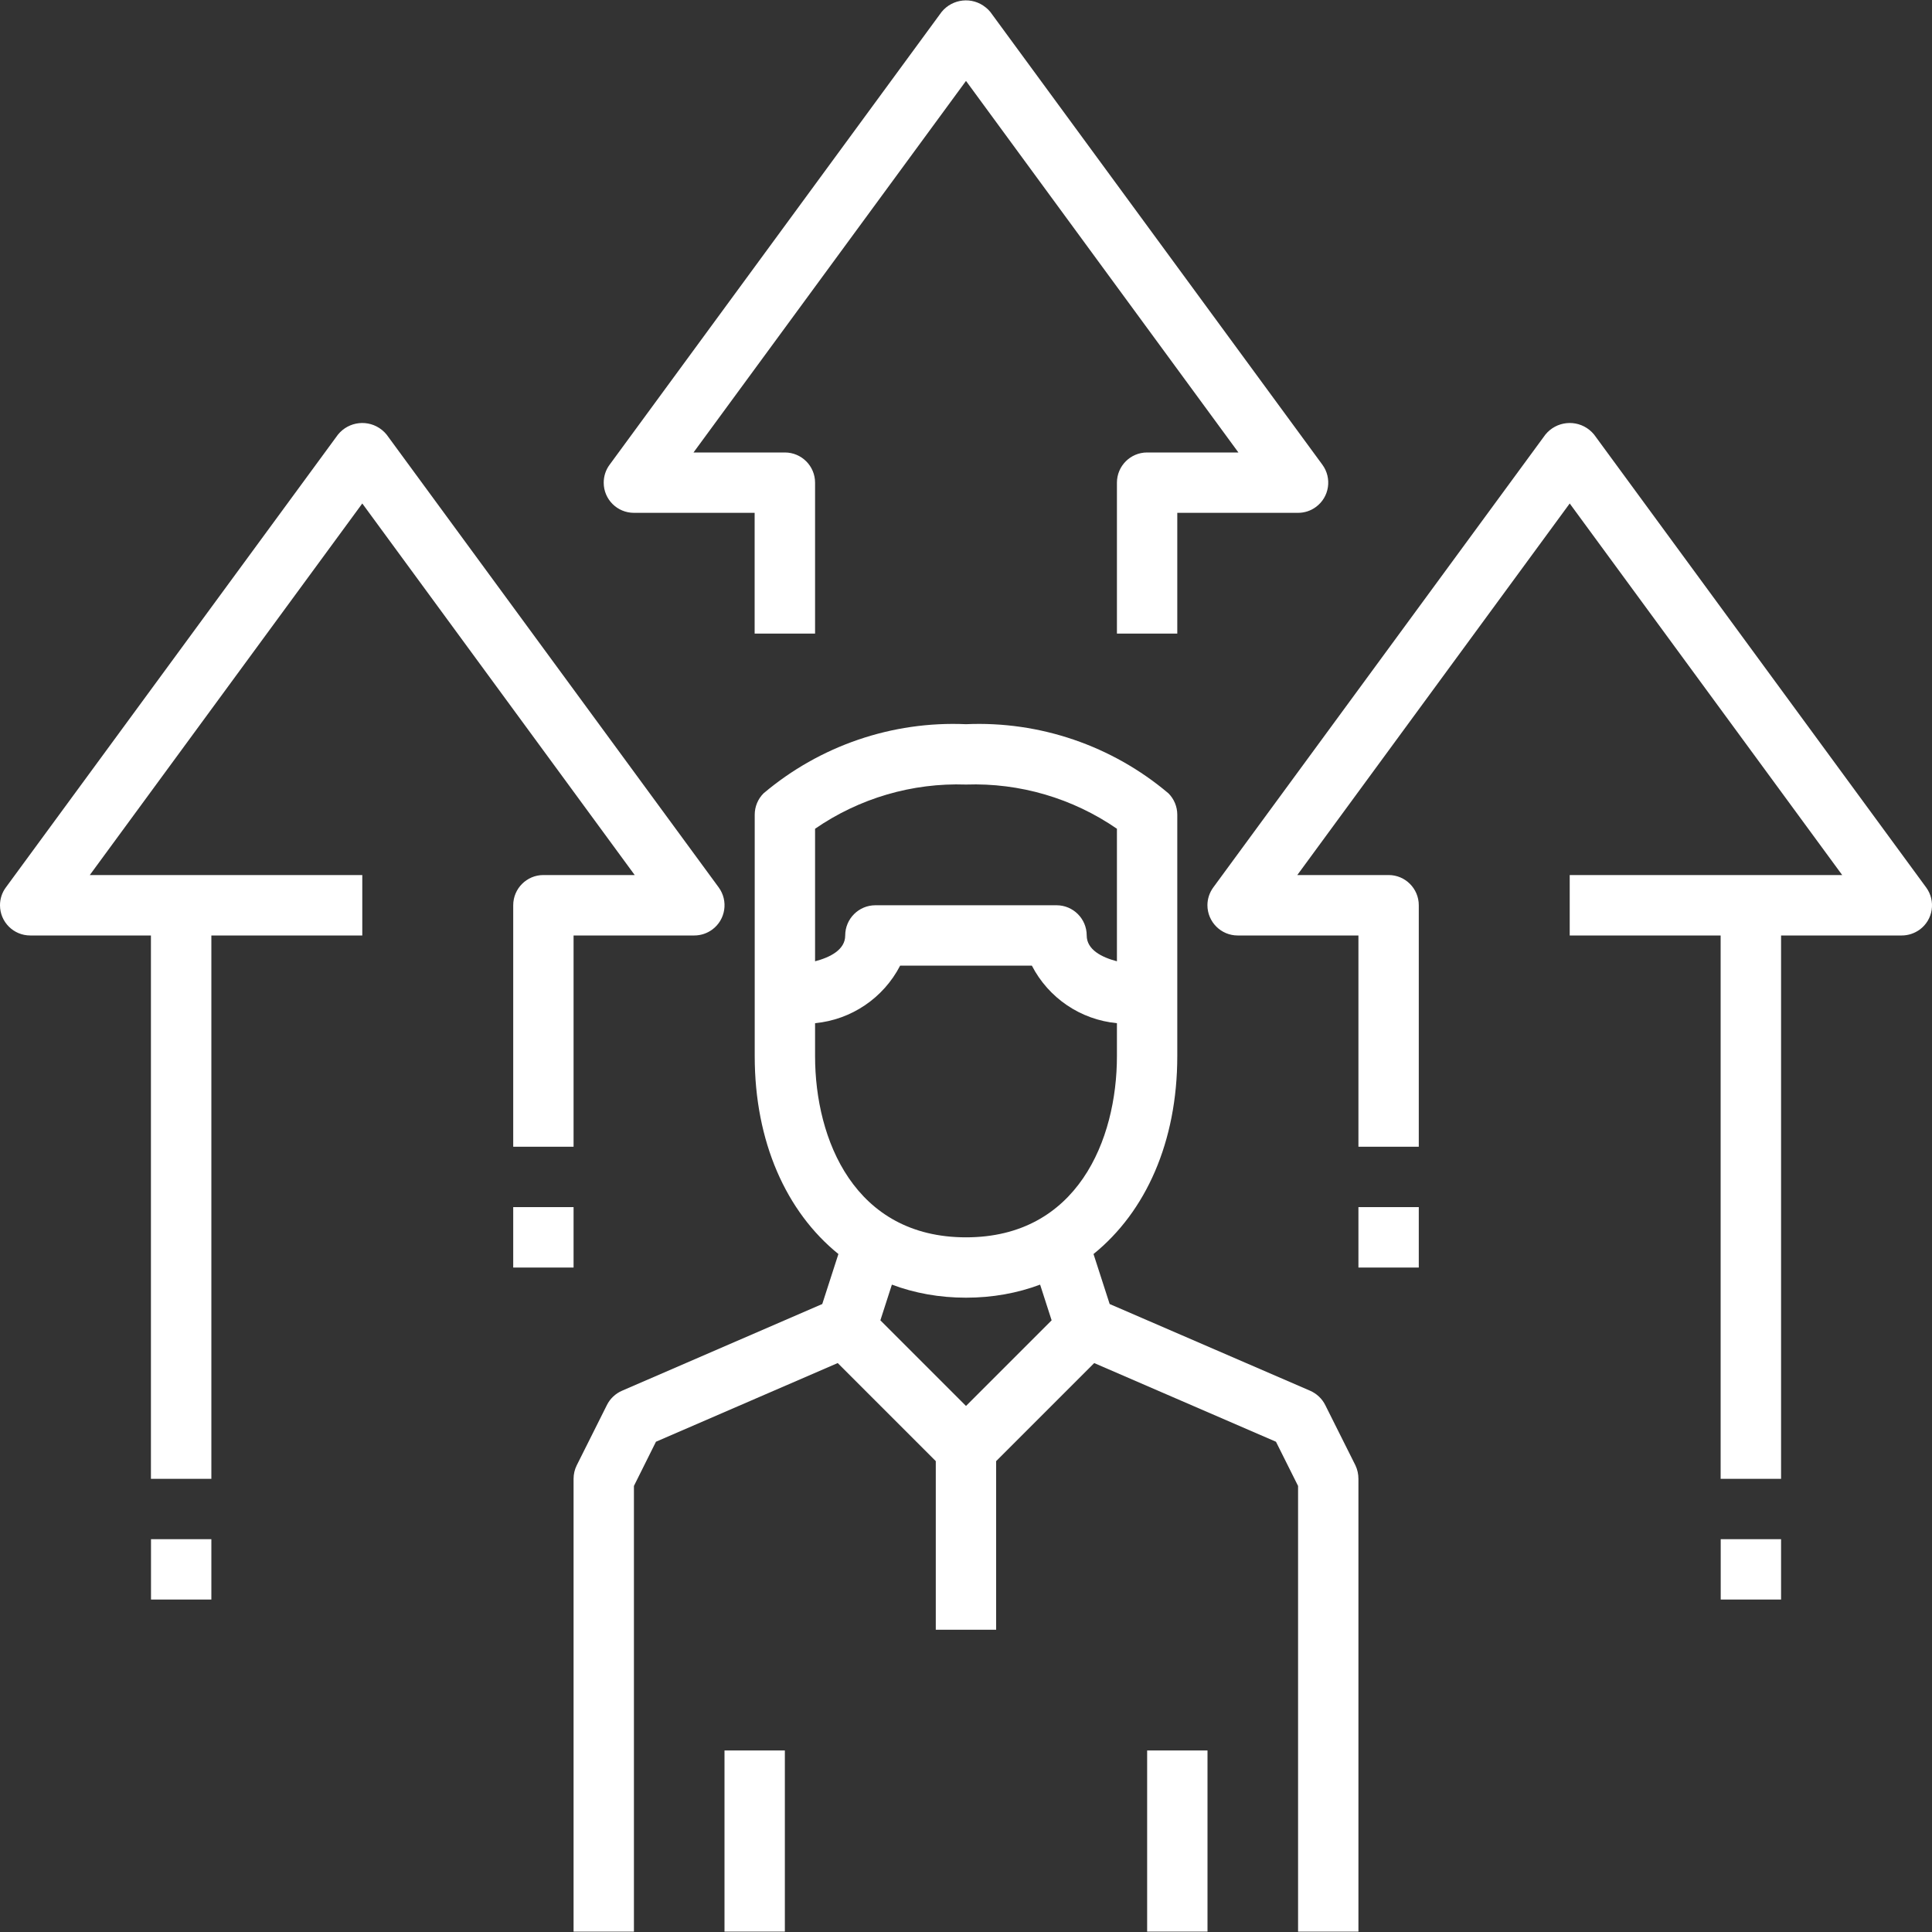
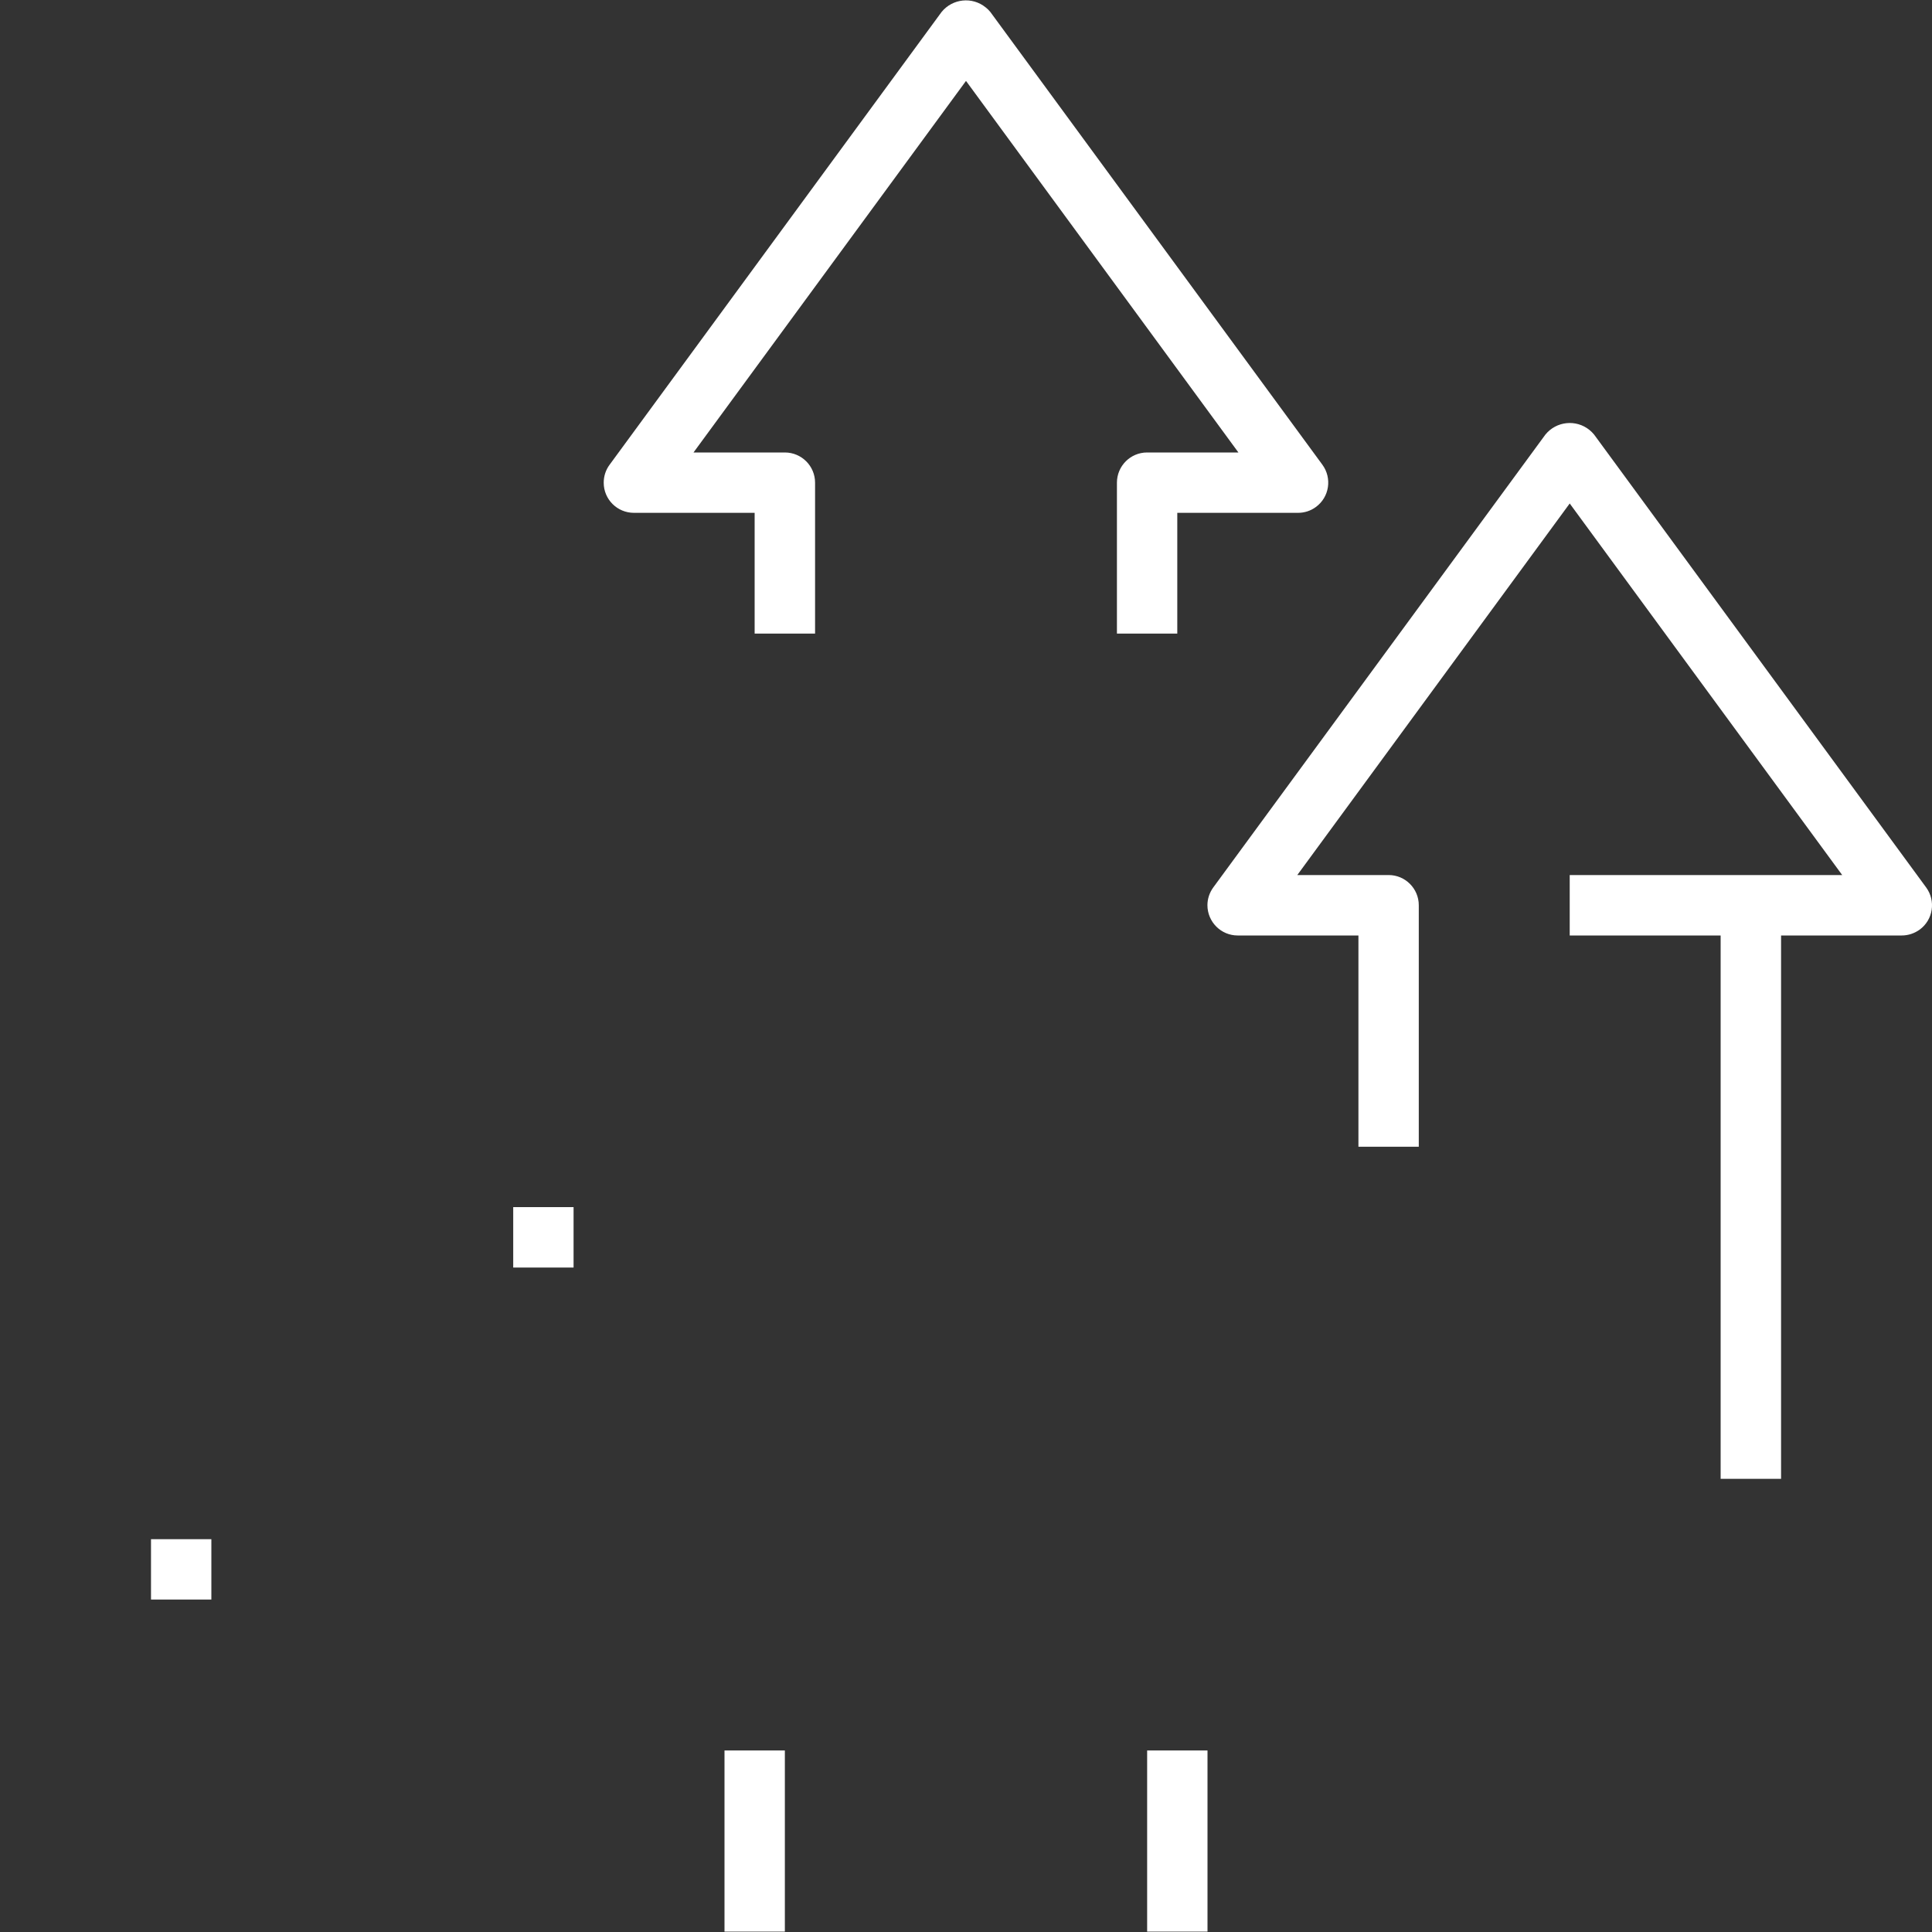
<svg xmlns="http://www.w3.org/2000/svg" width="25" height="25" viewBox="0 0 25 25" fill="none">
  <rect x="0" y="0" width="25" height="25" fill="#333333" stroke="none" />
  <g clip-path="url(#clip0)">
    <path d="M2.735 19.917H1.954V20.698H2.735V19.917Z" fill="white" />
-     <path d="M17.539 18.961L17.148 18.18C17.107 18.098 17.037 18.033 16.953 17.996L14.359 16.874L14.15 16.227C14.826 15.681 15.234 14.775 15.234 13.667V12.886V10.542C15.234 10.439 15.193 10.339 15.12 10.266C14.39 9.649 13.455 9.329 12.5 9.371C11.545 9.329 10.61 9.649 9.88 10.266C9.807 10.339 9.766 10.439 9.766 10.542V12.886V13.667C9.766 14.774 10.173 15.68 10.849 16.227L10.64 16.874L8.049 17.996C7.964 18.033 7.895 18.098 7.854 18.18L7.463 18.961C7.436 19.015 7.422 19.075 7.422 19.136V24.995H8.203V19.228L8.488 18.656L10.84 17.638L12.109 18.907V21.089H12.89V18.907L14.159 17.638L16.511 18.656L16.797 19.228V24.995H17.578V19.136C17.578 19.075 17.565 19.016 17.539 18.961ZM10.547 10.724C11.12 10.329 11.804 10.128 12.5 10.152C13.195 10.128 13.88 10.329 14.453 10.724V12.439C14.258 12.388 14.062 12.29 14.062 12.105C14.062 11.889 13.887 11.714 13.672 11.714H11.328C11.112 11.714 10.937 11.889 10.937 12.105C10.937 12.29 10.742 12.388 10.547 12.439V10.724ZM12.5 18.193L11.392 17.085L11.541 16.623C11.834 16.733 12.156 16.792 12.5 16.792C12.844 16.792 13.165 16.733 13.459 16.623L13.608 17.085L12.5 18.193ZM12.5 16.011C11.059 16.011 10.547 14.748 10.547 13.667V13.24C11.016 13.195 11.431 12.915 11.648 12.495H13.352C13.569 12.915 13.983 13.195 14.453 13.24V13.667C14.453 14.748 13.941 16.011 12.5 16.011Z" fill="white" />
    <path d="M10.156 22.651H9.375V24.995H10.156V22.651Z" fill="white" />
    <path d="M15.625 22.651H14.844V24.995H15.625V22.651Z" fill="white" />
    <path d="M17.112 6.014L12.815 0.155C12.797 0.133 12.777 0.113 12.755 0.096C12.581 -0.046 12.326 -0.019 12.184 0.155L7.888 6.014C7.838 6.081 7.812 6.163 7.812 6.246C7.812 6.462 7.987 6.636 8.203 6.636H9.765V8.199H10.547V6.246C10.547 6.03 10.372 5.855 10.156 5.855H8.974L12.5 1.047L16.025 5.855H14.843C14.628 5.855 14.453 6.03 14.453 6.246V8.199H15.234V6.636H16.797C16.88 6.636 16.961 6.61 17.028 6.56C17.202 6.433 17.239 6.188 17.112 6.014Z" fill="white" />
    <path d="M24.924 11.483L20.628 5.624C20.61 5.602 20.59 5.582 20.568 5.564C20.394 5.423 20.138 5.45 19.997 5.624L15.7 11.483C15.651 11.55 15.624 11.631 15.624 11.714C15.625 11.93 15.8 12.105 16.015 12.105H17.578V14.839H18.359V11.714C18.359 11.498 18.184 11.323 17.969 11.323H16.787L20.312 6.515L23.838 11.323H22.656H20.312V12.105H22.265V19.136H23.047V12.105H24.609C24.692 12.105 24.773 12.078 24.841 12.029C25.015 11.901 25.052 11.657 24.924 11.483Z" fill="white" />
-     <path d="M9.3 11.483L5.003 5.624C4.985 5.602 4.965 5.582 4.943 5.564C4.769 5.423 4.514 5.45 4.373 5.624L0.076 11.483C0.026 11.55 -9.73849e-05 11.631 2.68302e-07 11.714C0 11.93 0.175 12.105 0.391 12.105H1.953V19.136H2.735V12.105H4.688V11.323H2.344H1.162L4.688 6.515L8.213 11.323H7.031C6.816 11.323 6.641 11.498 6.641 11.714V14.839H7.422V12.105H8.984C9.068 12.105 9.149 12.078 9.216 12.029C9.39 11.901 9.427 11.657 9.3 11.483Z" fill="white" />
    <path d="M7.422 15.62H6.641V16.402H7.422V15.62Z" fill="white" />
-     <path d="M18.359 15.62H17.578V16.402H18.359V15.62Z" fill="white" />
-     <path d="M23.047 19.917H22.266V20.698H23.047V19.917Z" fill="white" />
  </g>
  <defs>
    <clipPath id="clip0">
      <rect width="25" height="25" fill="white" />
    </clipPath>
  </defs>
</svg>